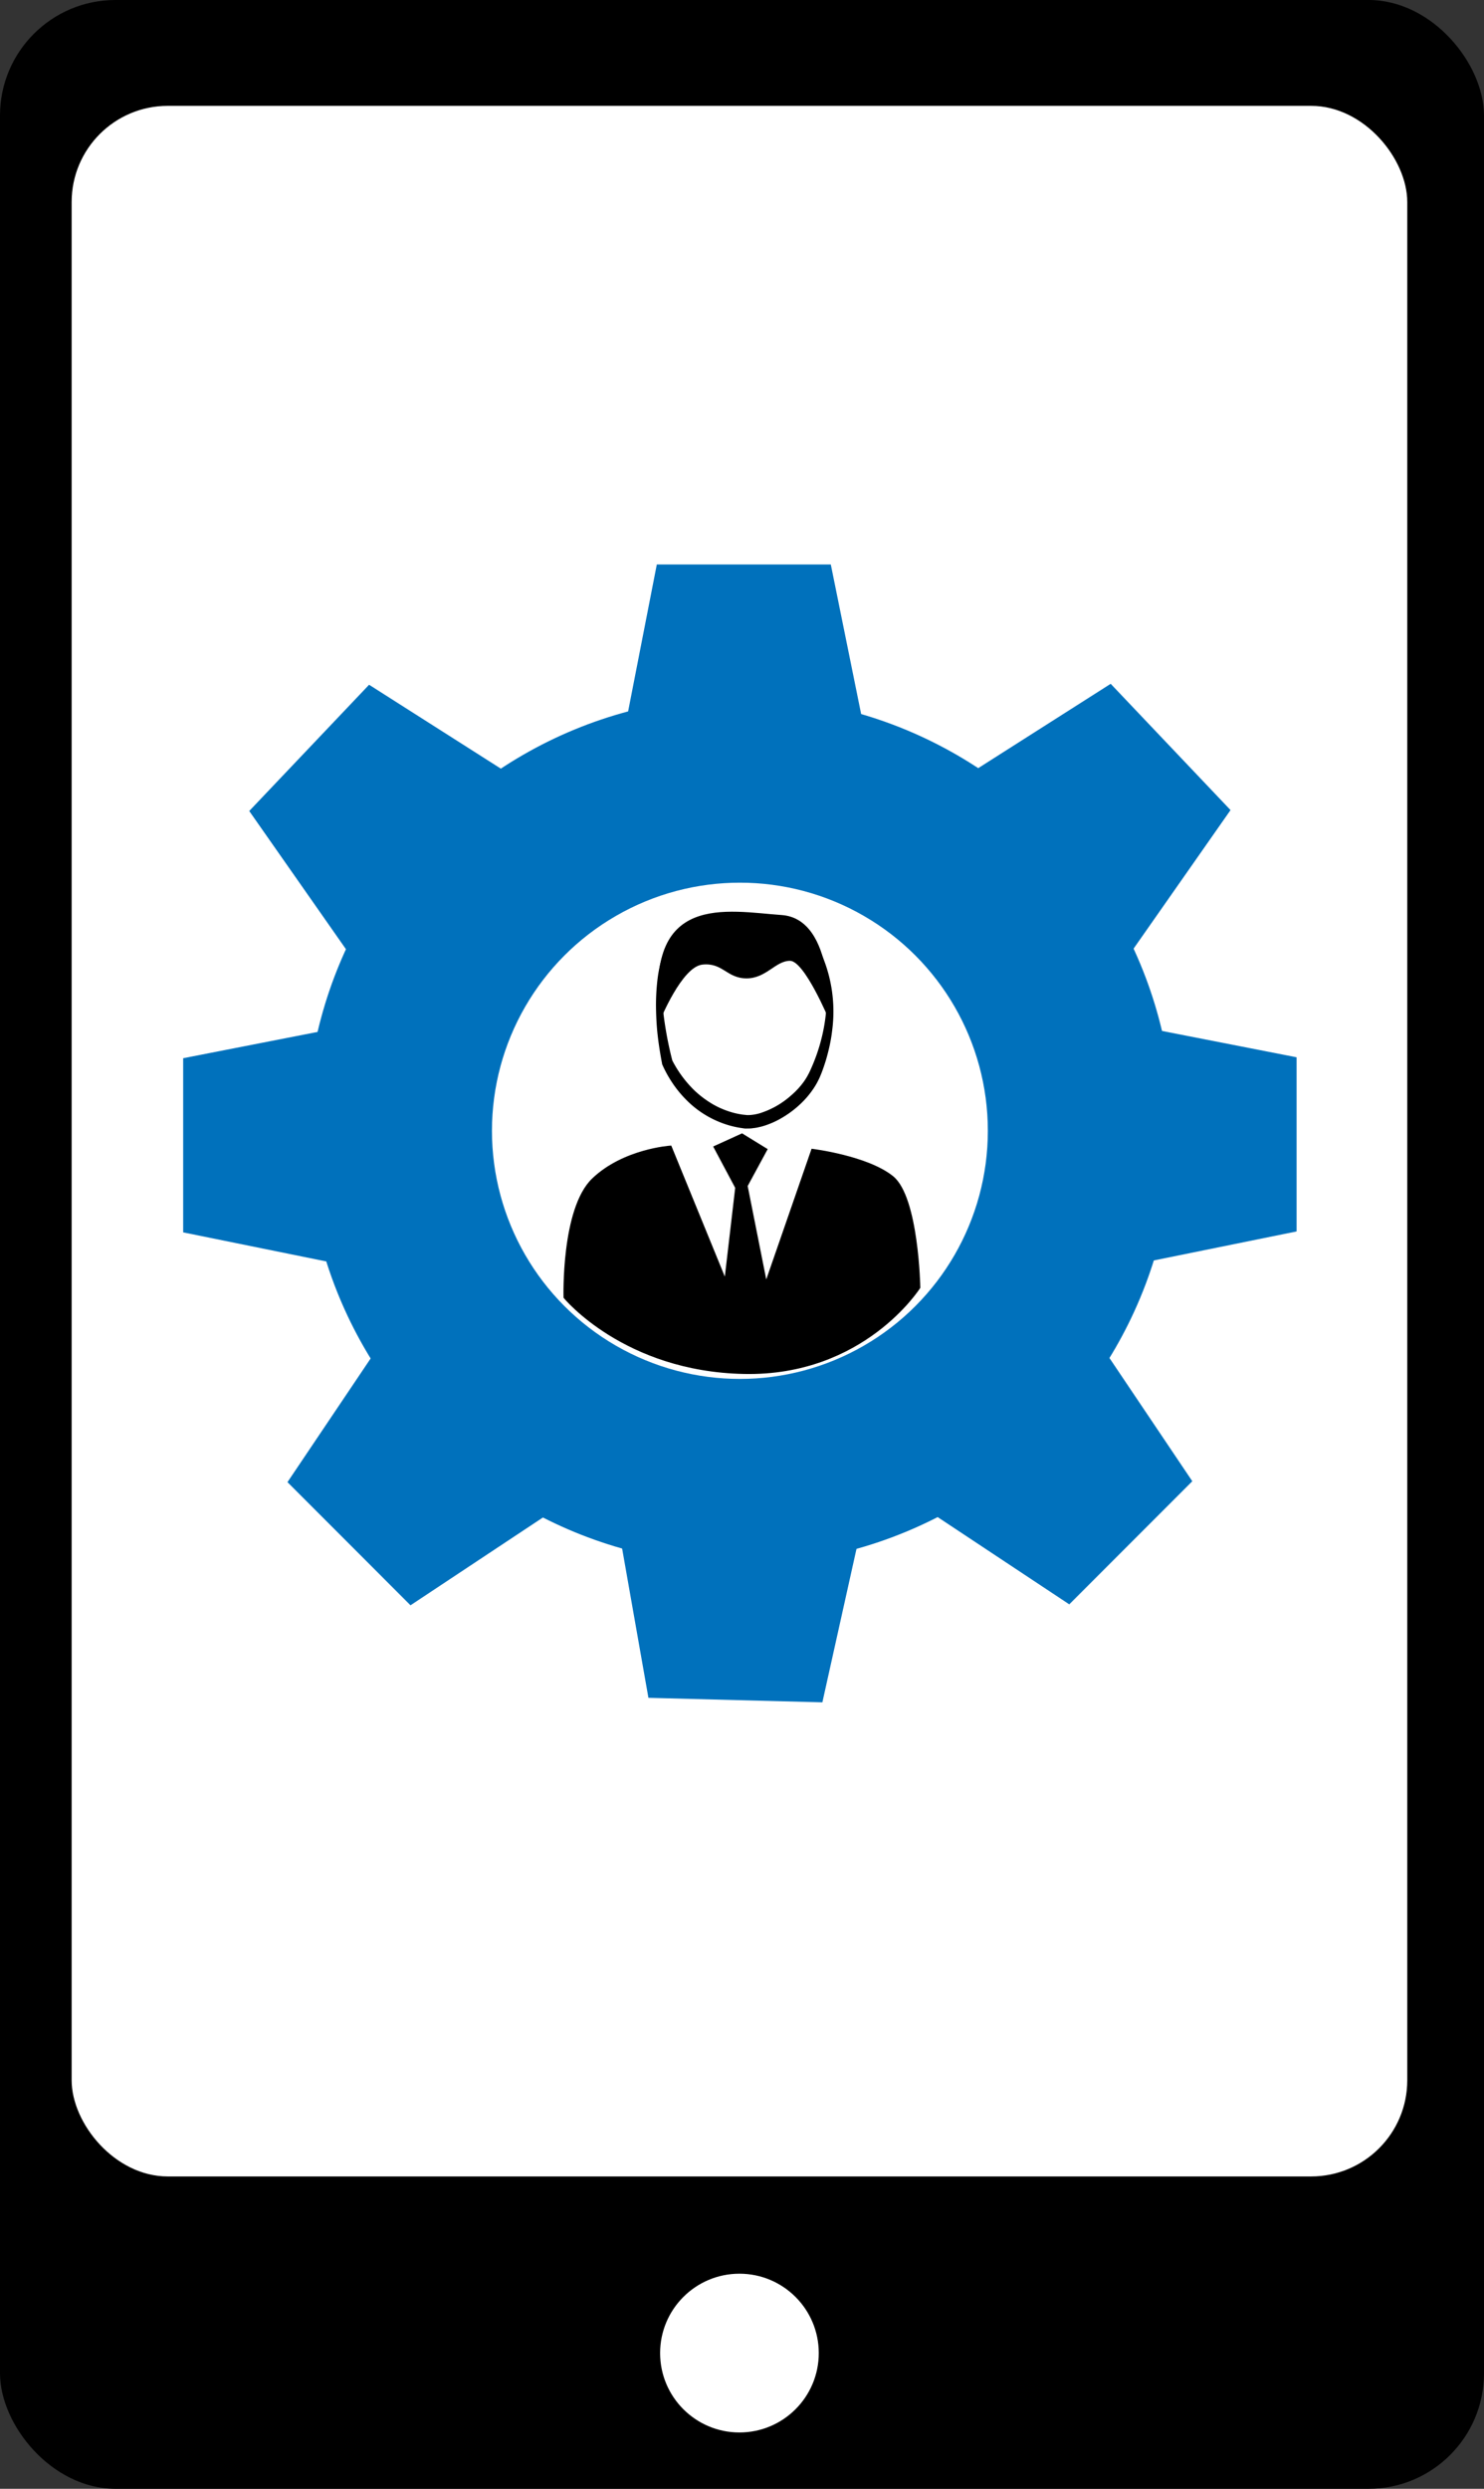
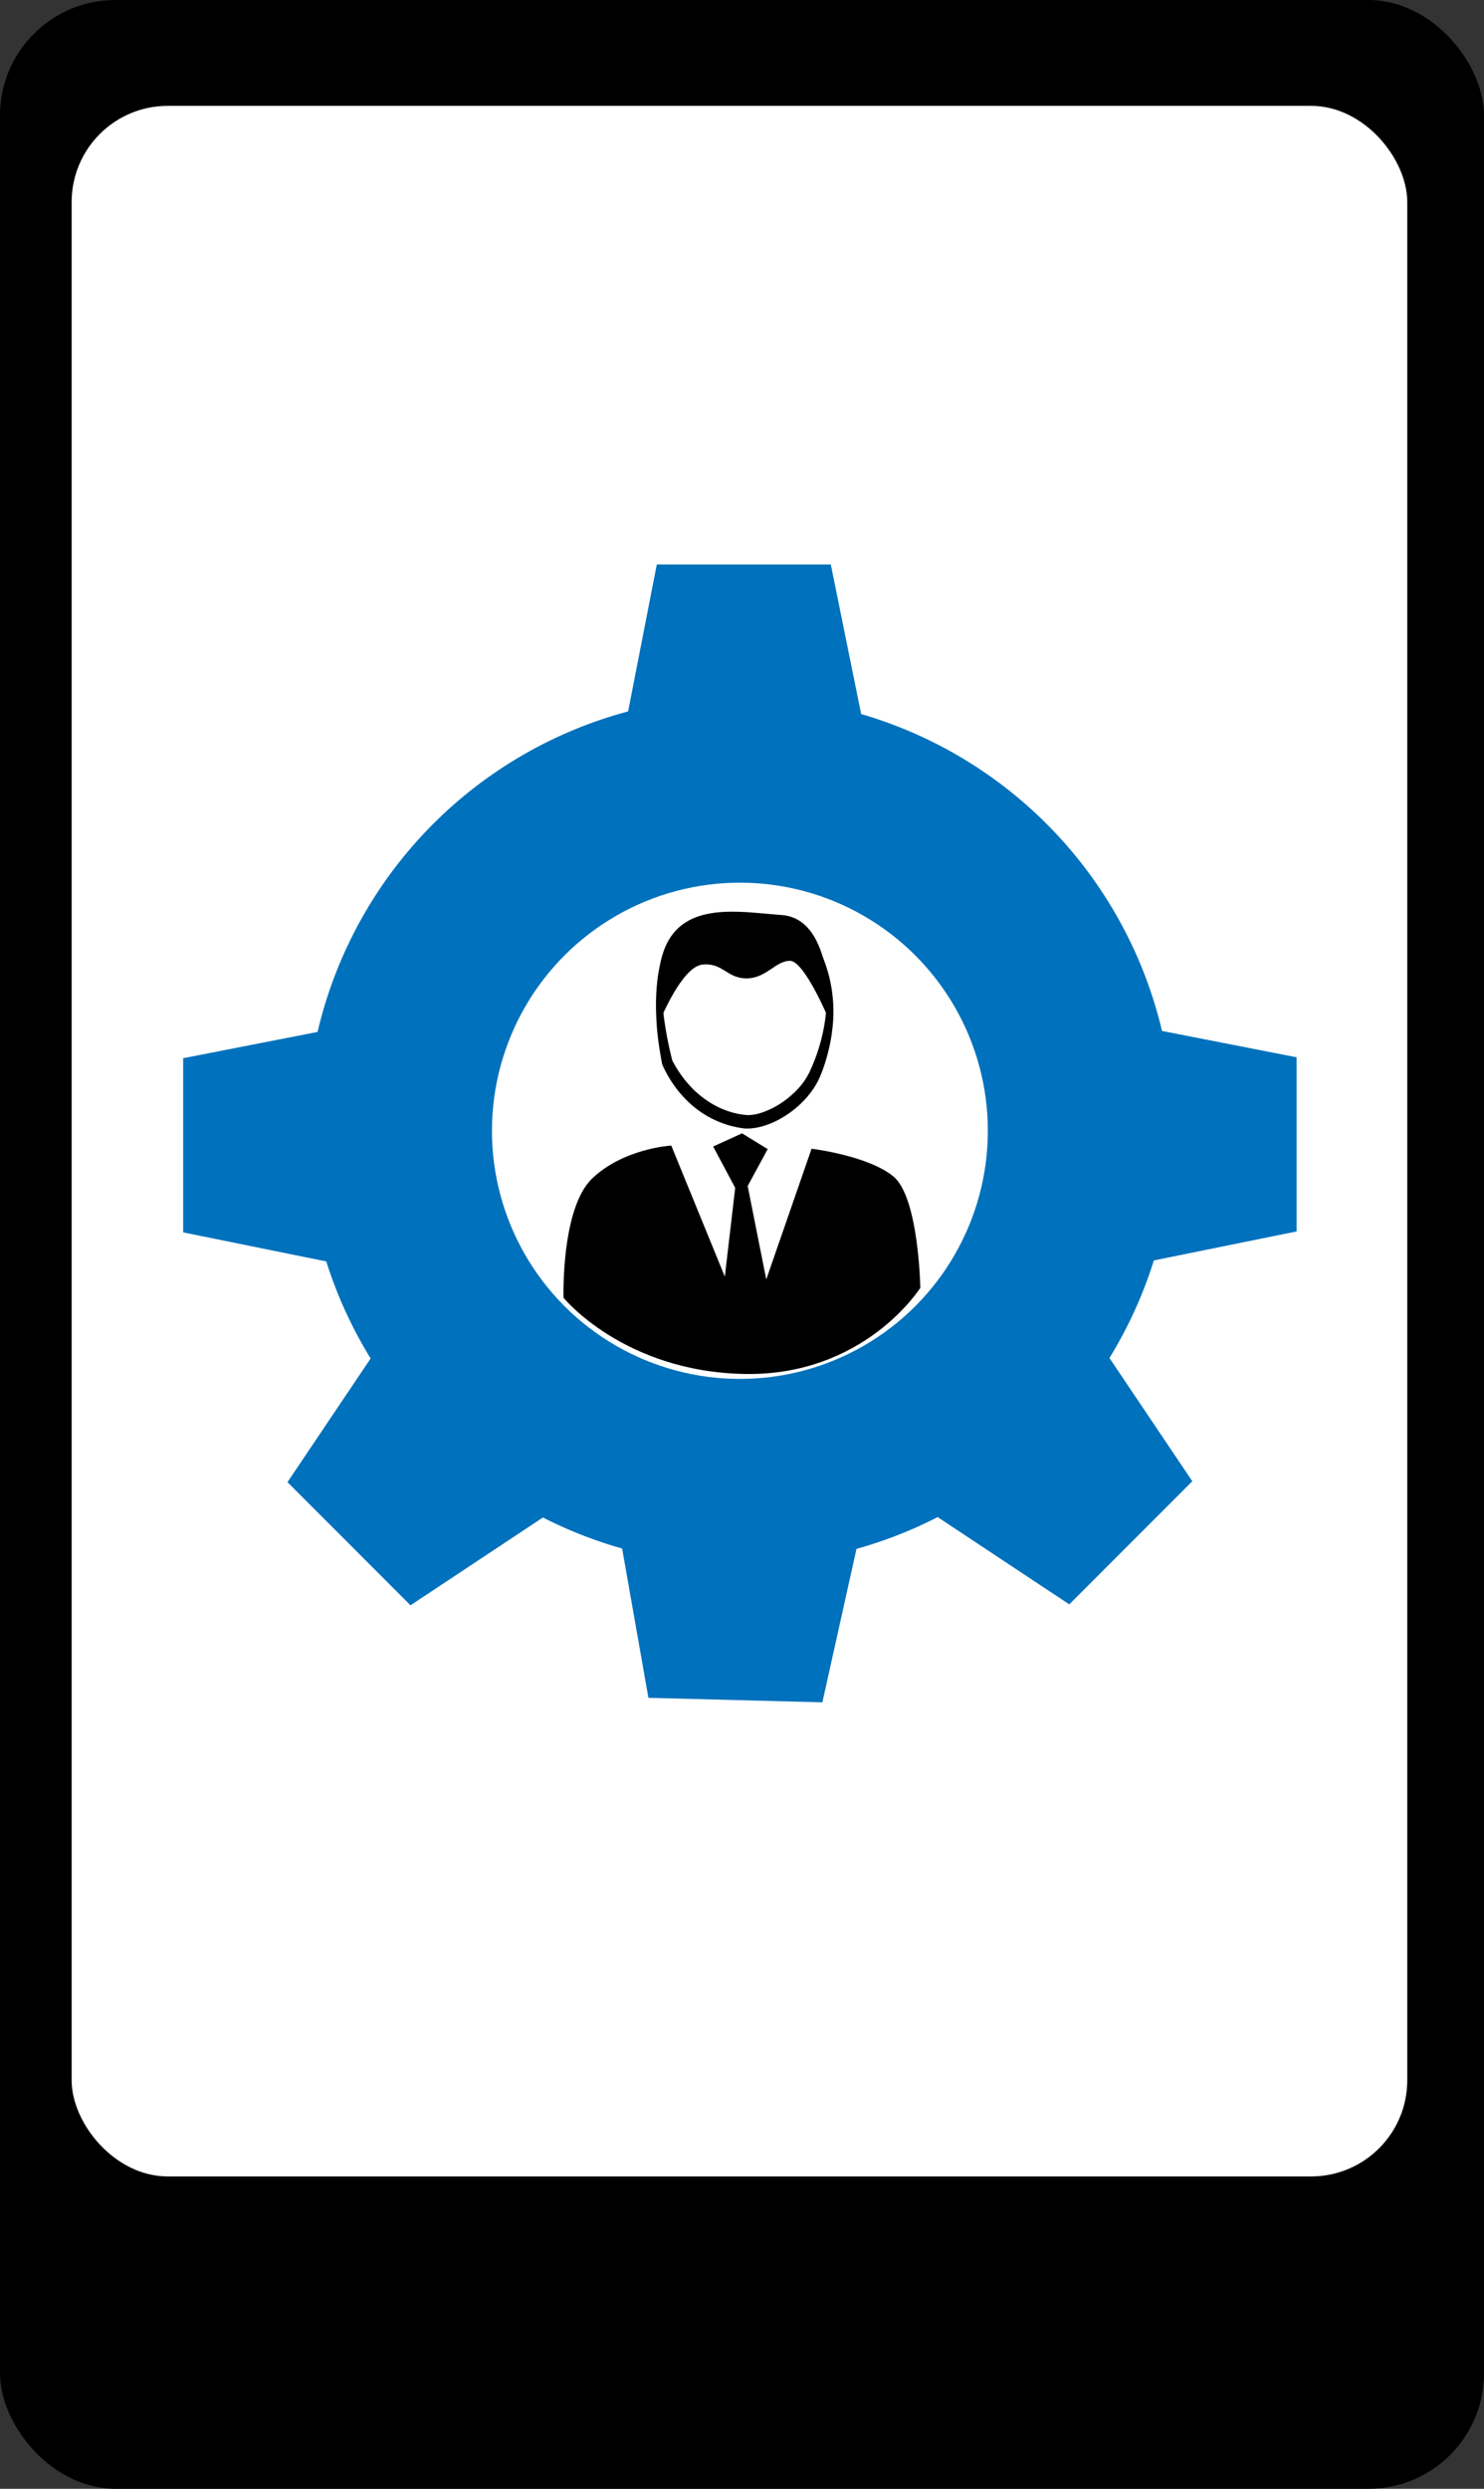
<svg xmlns="http://www.w3.org/2000/svg" id="Слой_1" data-name="Слой 1" viewBox="0 0 550.76 923">
  <rect x="0" y="0" width="550.76" height="923" fill="#333333" stroke="none" />
  <defs>
    <style>.cls-1{fill:#fff;}.cls-2{fill:#0071bc;}.cls-3{stroke:#000;stroke-miterlimit:10;}</style>
  </defs>
  <rect width="550.76" height="923" rx="42.85" />
  <rect class="cls-1" x="26.59" y="39.26" width="495.69" height="767.9" rx="35.67" />
-   <circle class="cls-1" cx="274.43" cy="872.67" r="29.44" />
  <circle class="cls-2" cx="274.6" cy="419.37" r="160.97" />
  <circle class="cls-1" cx="274.6" cy="419.37" r="92.02" />
  <polygon class="cls-2" points="321.45 273.94 231.14 273.94 243.76 209.35 308.34 209.35 321.45 273.94" />
-   <polygon class="cls-2" points="418.89 354.41 356.69 288.92 412.21 253.6 456.69 300.43 418.89 354.41" />
  <polygon class="cls-2" points="416.63 469.8 416.63 379.48 481.21 392.11 481.21 456.69 416.63 469.8" />
  <polygon class="cls-2" points="341.9 558.6 405.76 494.73 442.5 549.33 396.84 594.99 341.9 558.6" />
  <polygon class="cls-2" points="229.21 564.76 319.5 567.09 305.21 631.33 240.65 629.66 229.21 564.76" />
-   <polygon class="cls-2" points="130.3 354.75 192.5 289.27 136.98 253.95 92.5 300.77 130.3 354.75" />
  <polygon class="cls-2" points="132.56 470.15 132.56 379.83 67.98 392.45 67.98 457.04 132.56 470.15" />
  <polygon class="cls-2" points="207.29 558.94 143.43 495.08 106.69 549.67 152.35 595.34 207.29 558.94" />
  <path class="cls-3" d="M833.84,538.09s-.91-32.74,10.47-43.66S873,482.37,873,482.37l20.48,50.06,4.09-35-8-15,10-4.55,8.88,5.46-7.29,13.43,7.29,36.63,17.29-49.83s20.25,2.5,29.58,10,9.94,40.88,9.94,40.88-20.57,32.51-64.94,31.6S833.84,538.09,833.84,538.09Z" transform="translate(-624.2 -57)" />
  <path d="M870.69,409.93a44.73,44.73,0,0,0-1.06,10.23,89.87,89.87,0,0,0,.52,10.25,135.38,135.38,0,0,0,3.62,20.11l-.15-.41a42.94,42.94,0,0,0,8.21,11.2,36.7,36.7,0,0,0,5.39,4.26,30.47,30.47,0,0,0,6.07,3.1,29.58,29.58,0,0,0,6.54,1.7l1.61.17c.49,0,1,0,1.48-.05s1-.11,1.57-.22,1-.21,1.58-.37a31.81,31.81,0,0,0,11.74-6.65,29.2,29.2,0,0,0,4.64-5,21.89,21.89,0,0,0,1.75-2.84c.27-.46.51-1,.76-1.55s.48-1.08.72-1.63a67.43,67.43,0,0,0,4.19-13.63A64,64,0,0,0,931,424.3a59.6,59.6,0,0,0-2.31-14.37,53.53,53.53,0,0,1,4.36,29.18,58.3,58.3,0,0,1-1.35,7.42,64.19,64.19,0,0,1-2.18,7.25c-.21.59-.43,1.19-.68,1.77s-.47,1.17-.79,1.78a25.73,25.73,0,0,1-2,3.47,32.92,32.92,0,0,1-5.14,5.95,37.28,37.28,0,0,1-6.27,4.67,31.76,31.76,0,0,1-7.25,3.22c-.64.2-1.33.33-2,.49s-1.37.21-2.06.31-1.46.07-2.19.09-1.36-.15-2-.22a34.71,34.71,0,0,1-7.63-2.08,36.49,36.49,0,0,1-12.93-8.66,41.18,41.18,0,0,1-4.86-6,44.14,44.14,0,0,1-3.71-6.73l-.1-.23,0-.18c-.66-3.44-1.22-6.91-1.62-10.39s-.58-7-.63-10.48a81.35,81.35,0,0,1,.57-10.47c.21-1.74.53-3.46.9-5.17A35.5,35.5,0,0,1,870.69,409.93Z" transform="translate(-624.2 -57)" />
-   <path d="M869.25,435.28s8-19.69,15.59-20.54,9.06,5.1,16.42,5.1,10.75-6.51,16.13-6.51,14.54,21.95,14.54,21.95,2.44-37.52-17.66-38.93S863,387.62,869.25,435.28Z" transform="translate(-624.2 -57)" />
+   <path d="M869.25,435.28s8-19.69,15.59-20.54,9.06,5.1,16.42,5.1,10.75-6.51,16.13-6.51,14.54,21.95,14.54,21.95,2.44-37.52-17.66-38.93S863,387.62,869.25,435.28" transform="translate(-624.2 -57)" />
</svg>